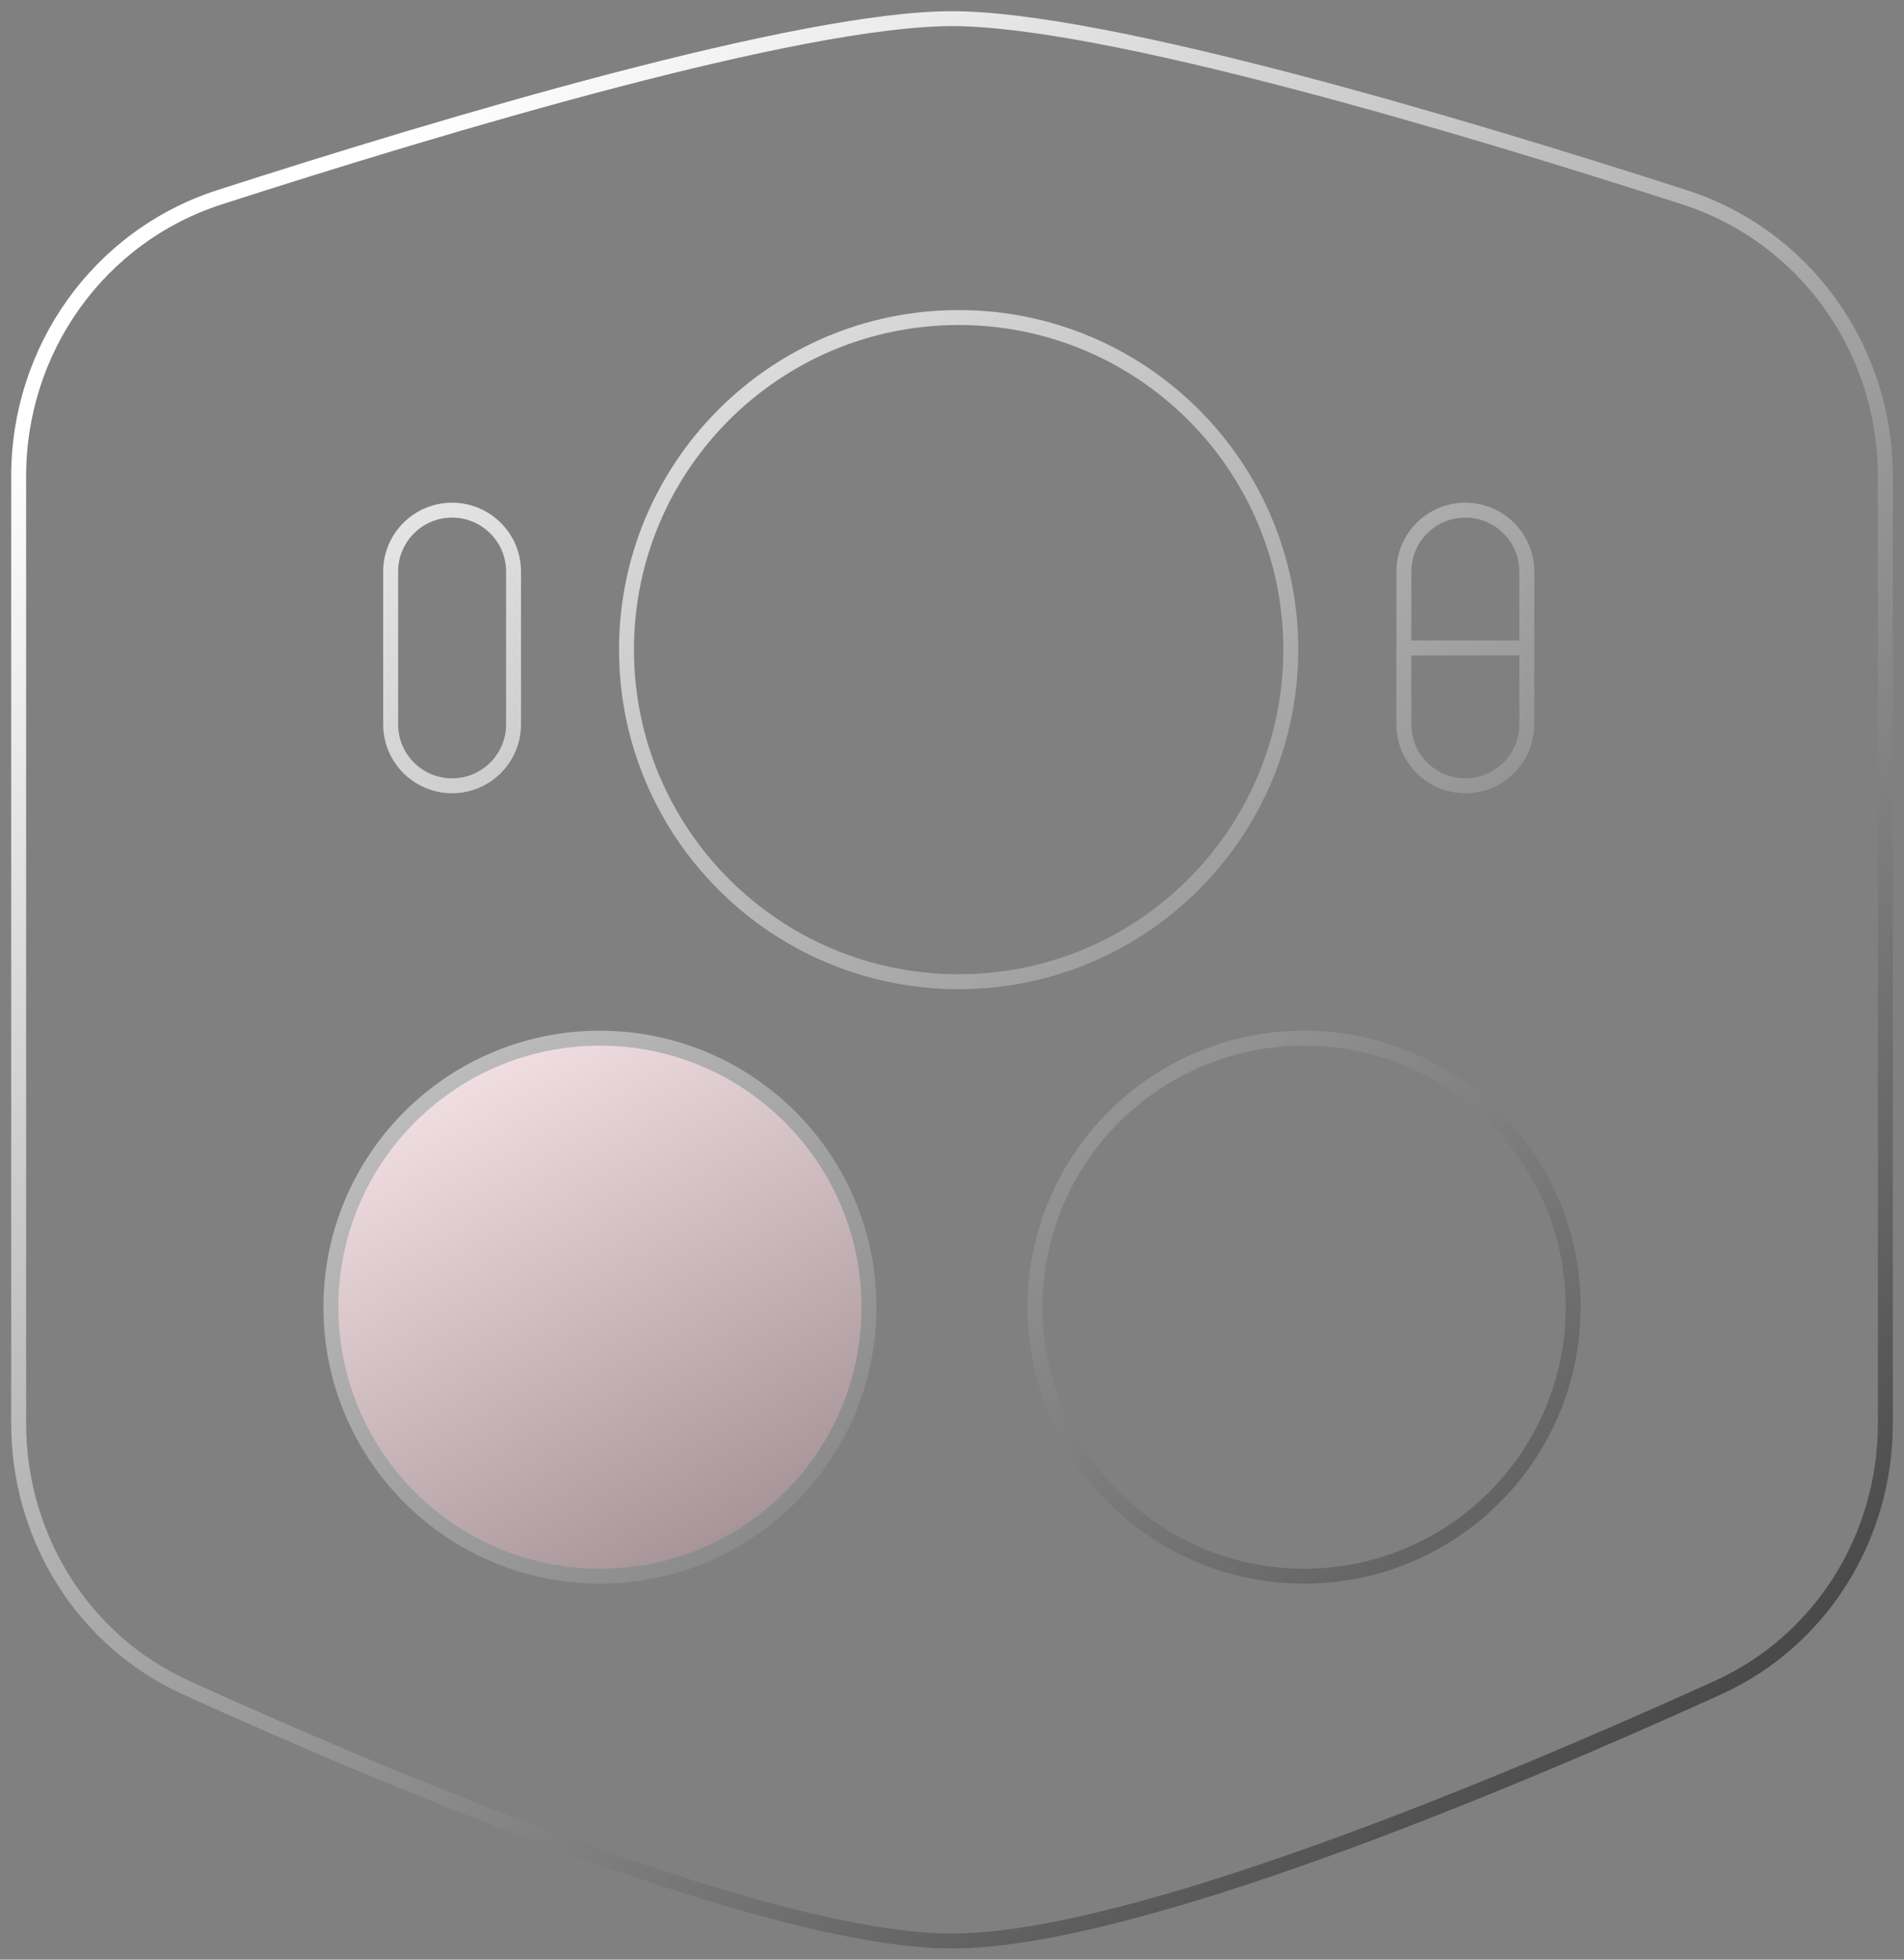
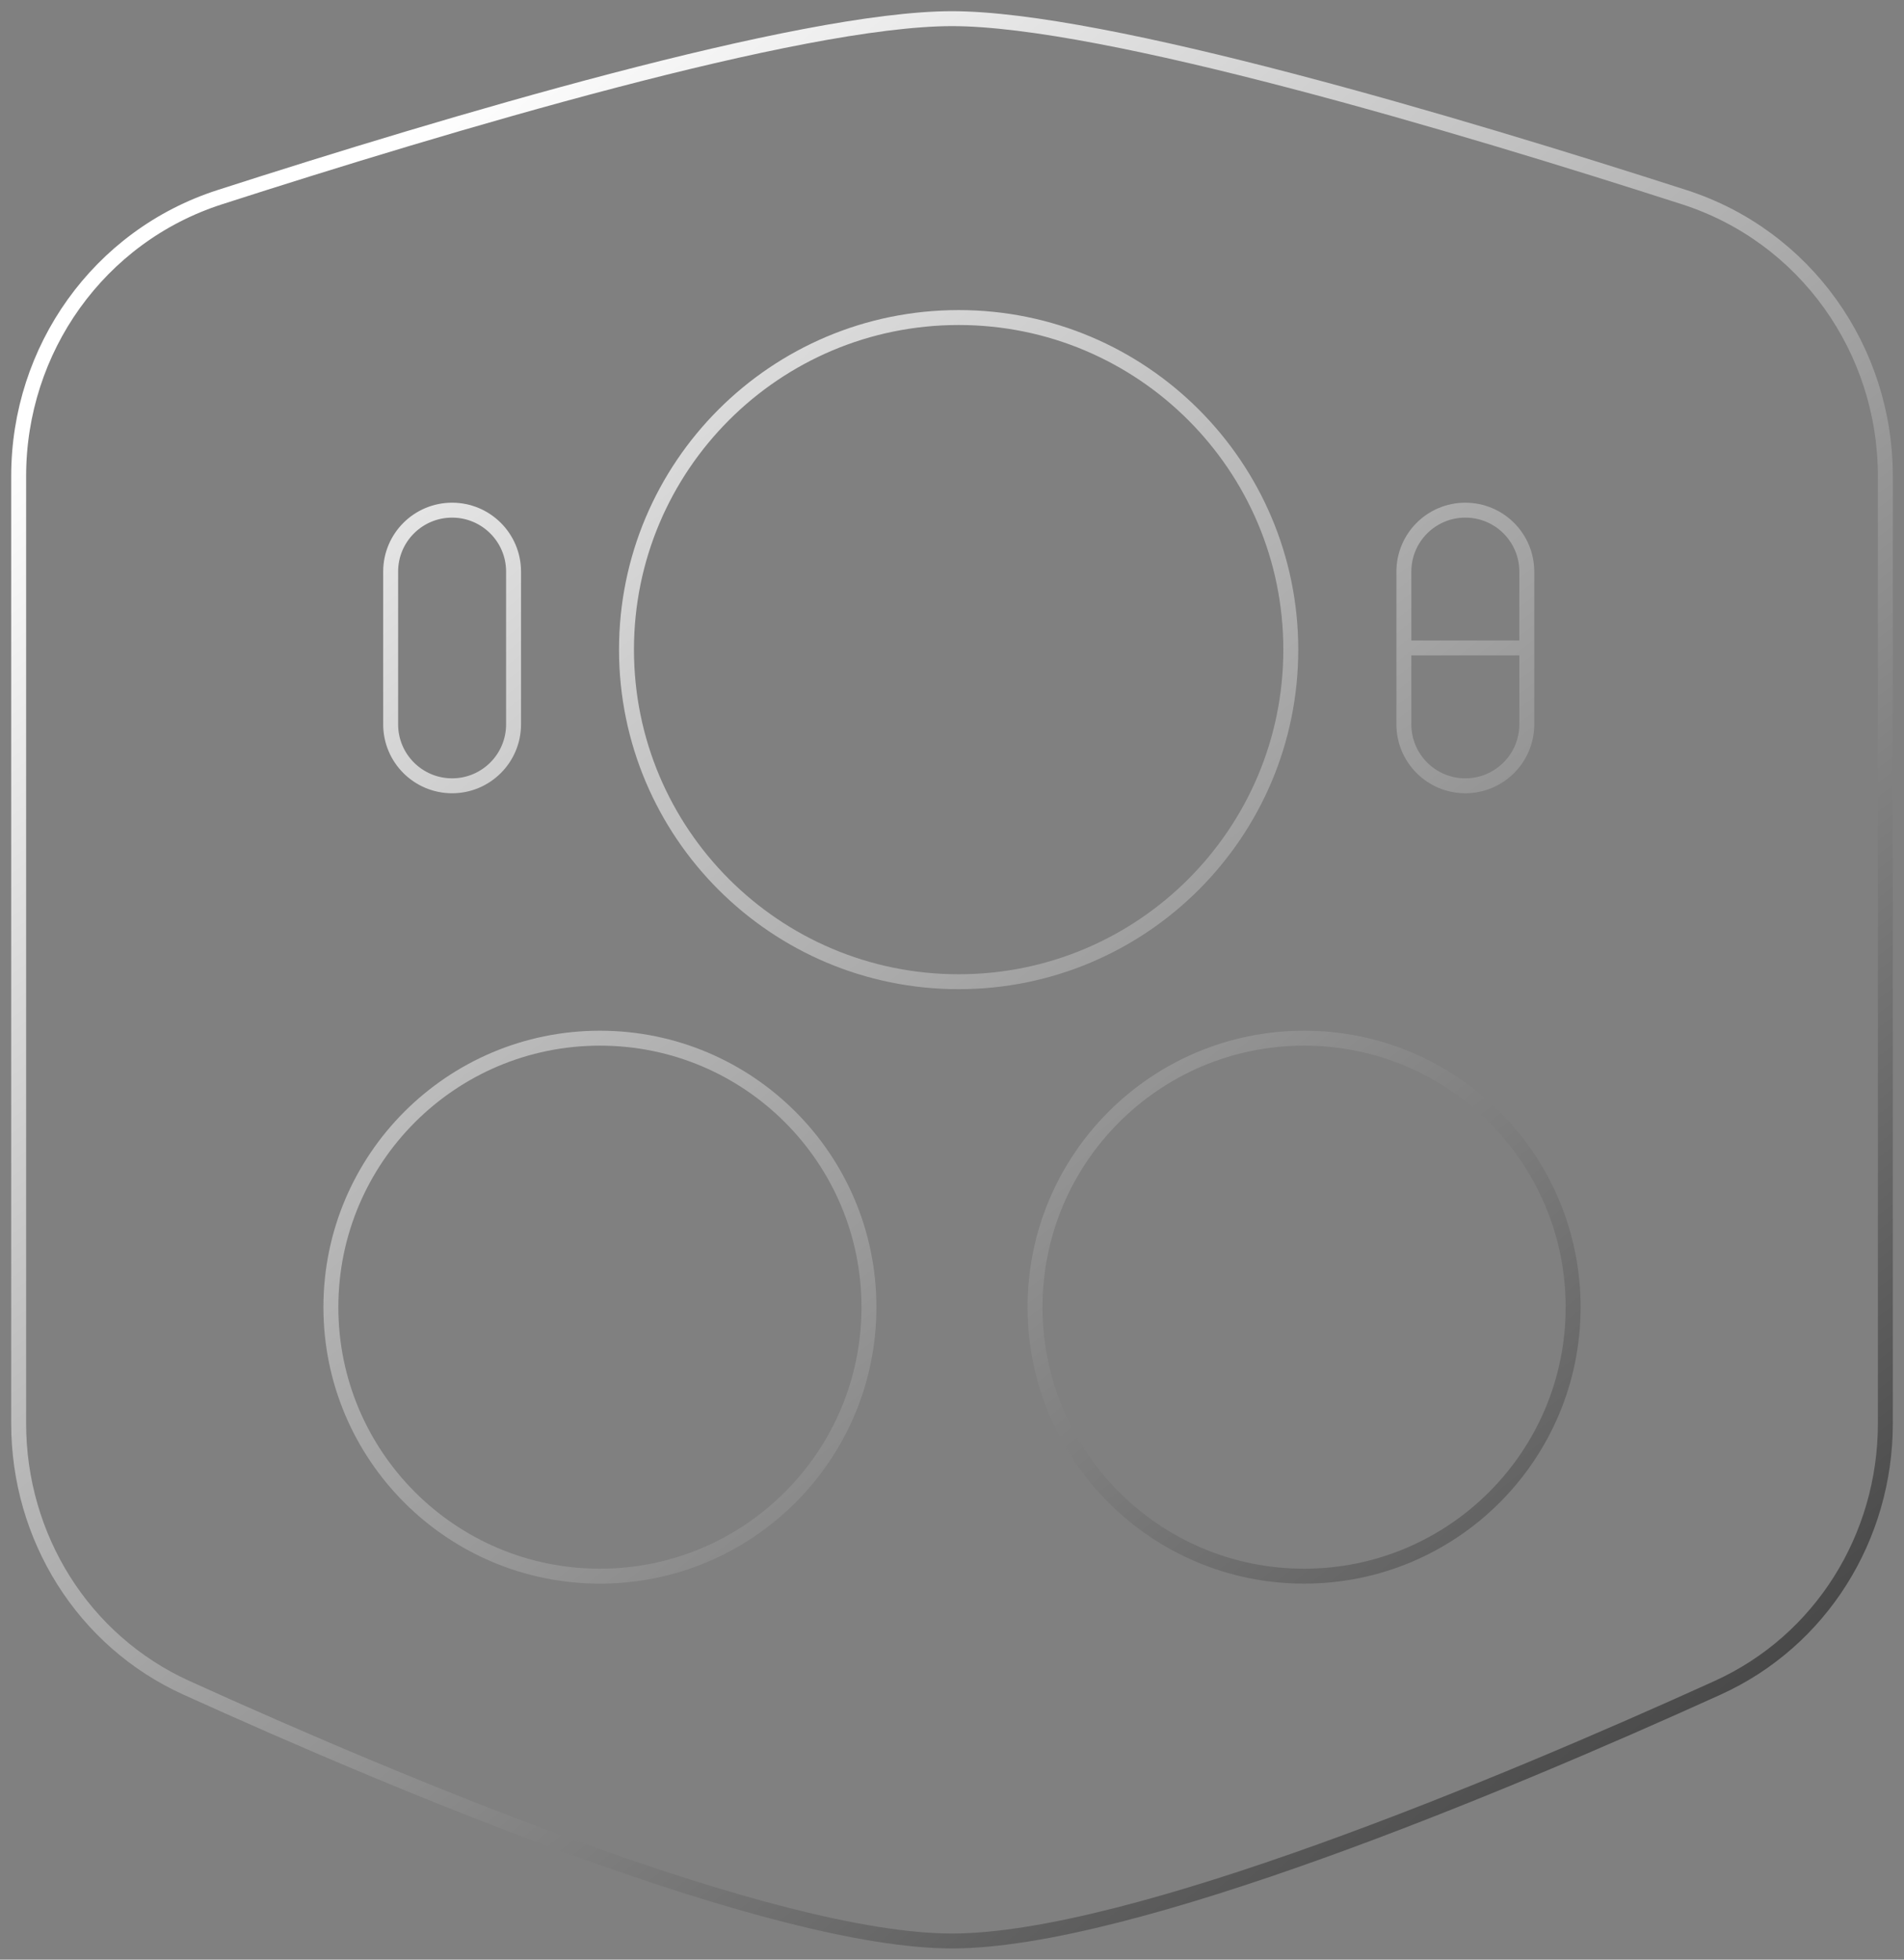
<svg xmlns="http://www.w3.org/2000/svg" width="102" height="105" viewBox="0 0 102 105" fill="none">
  <rect x="0" y="0" width="102" height="105" fill="#808080" stroke="none" />
-   <path d="M46.553 70.038C46.553 77.998 40.1 84.451 32.139 84.451C24.18 84.451 17.727 77.998 17.727 70.038C17.727 62.078 24.18 55.625 32.139 55.625C40.1 55.625 46.553 62.078 46.553 70.038Z" fill="url(#paint0_linear_375_3260)" />
  <path d="M75.208 34.719V38.812C75.208 40.63 76.682 42.104 78.5 42.104C80.318 42.104 81.792 40.63 81.792 38.812V34.719M75.208 34.719V30.627C75.208 28.809 76.682 27.335 78.5 27.335C80.318 27.335 81.792 28.809 81.792 30.627V34.719M75.208 34.719H81.792M51.001 1C42.839 1 23.849 6.672 11.762 10.569C5.293 12.656 1 18.714 1 25.511V76.274C1 82.359 4.445 87.921 9.987 90.435C21.587 95.696 41.415 104 51.001 104C60.586 104 80.414 95.696 92.014 90.435C97.556 87.921 101.001 82.359 101.001 76.274V25.511C101.001 18.714 96.707 12.656 90.239 10.569C78.152 6.672 59.162 1 51.001 1ZM69.15 34.808C69.15 44.635 61.183 52.602 51.356 52.602C41.529 52.602 33.562 44.635 33.562 34.808C33.562 24.981 41.529 17.014 51.356 17.014C61.183 17.014 69.15 24.981 69.15 34.808ZM46.551 70.04C46.551 78 40.099 84.453 32.139 84.453C24.178 84.453 17.726 78 17.726 70.04C17.726 62.08 24.178 55.627 32.139 55.627C40.099 55.627 46.551 62.08 46.551 70.04ZM84.275 70.04C84.275 78 77.822 84.453 69.862 84.453C61.901 84.453 55.449 78 55.449 70.04C55.449 62.08 61.901 55.627 69.862 55.627C77.822 55.627 84.275 62.08 84.275 70.04ZM24.22 42.104C22.402 42.104 20.928 40.63 20.928 38.812V30.627C20.928 28.809 22.402 27.335 24.22 27.335C26.038 27.335 27.512 28.809 27.512 30.627V38.812C27.512 40.63 26.038 42.104 24.22 42.104Z" stroke="url(#paint1_linear_375_3260)" stroke-width="0.8" />
  <defs>
    <linearGradient id="paint0_linear_375_3260" x1="24.156" y1="58.044" x2="40.356" y2="88.013" gradientUnits="userSpaceOnUse">
      <stop stop-color="#F1DEE2" />
      <stop offset="1" stop-color="#99868A" />
    </linearGradient>
    <linearGradient id="paint1_linear_375_3260" x1="57.281" y1="243.211" x2="-110.259" y2="33.643" gradientUnits="userSpaceOnUse">
      <stop offset="0.297" stop-color="#2D2D2D" />
      <stop offset="0.77" stop-color="white" />
    </linearGradient>
  </defs>
</svg>